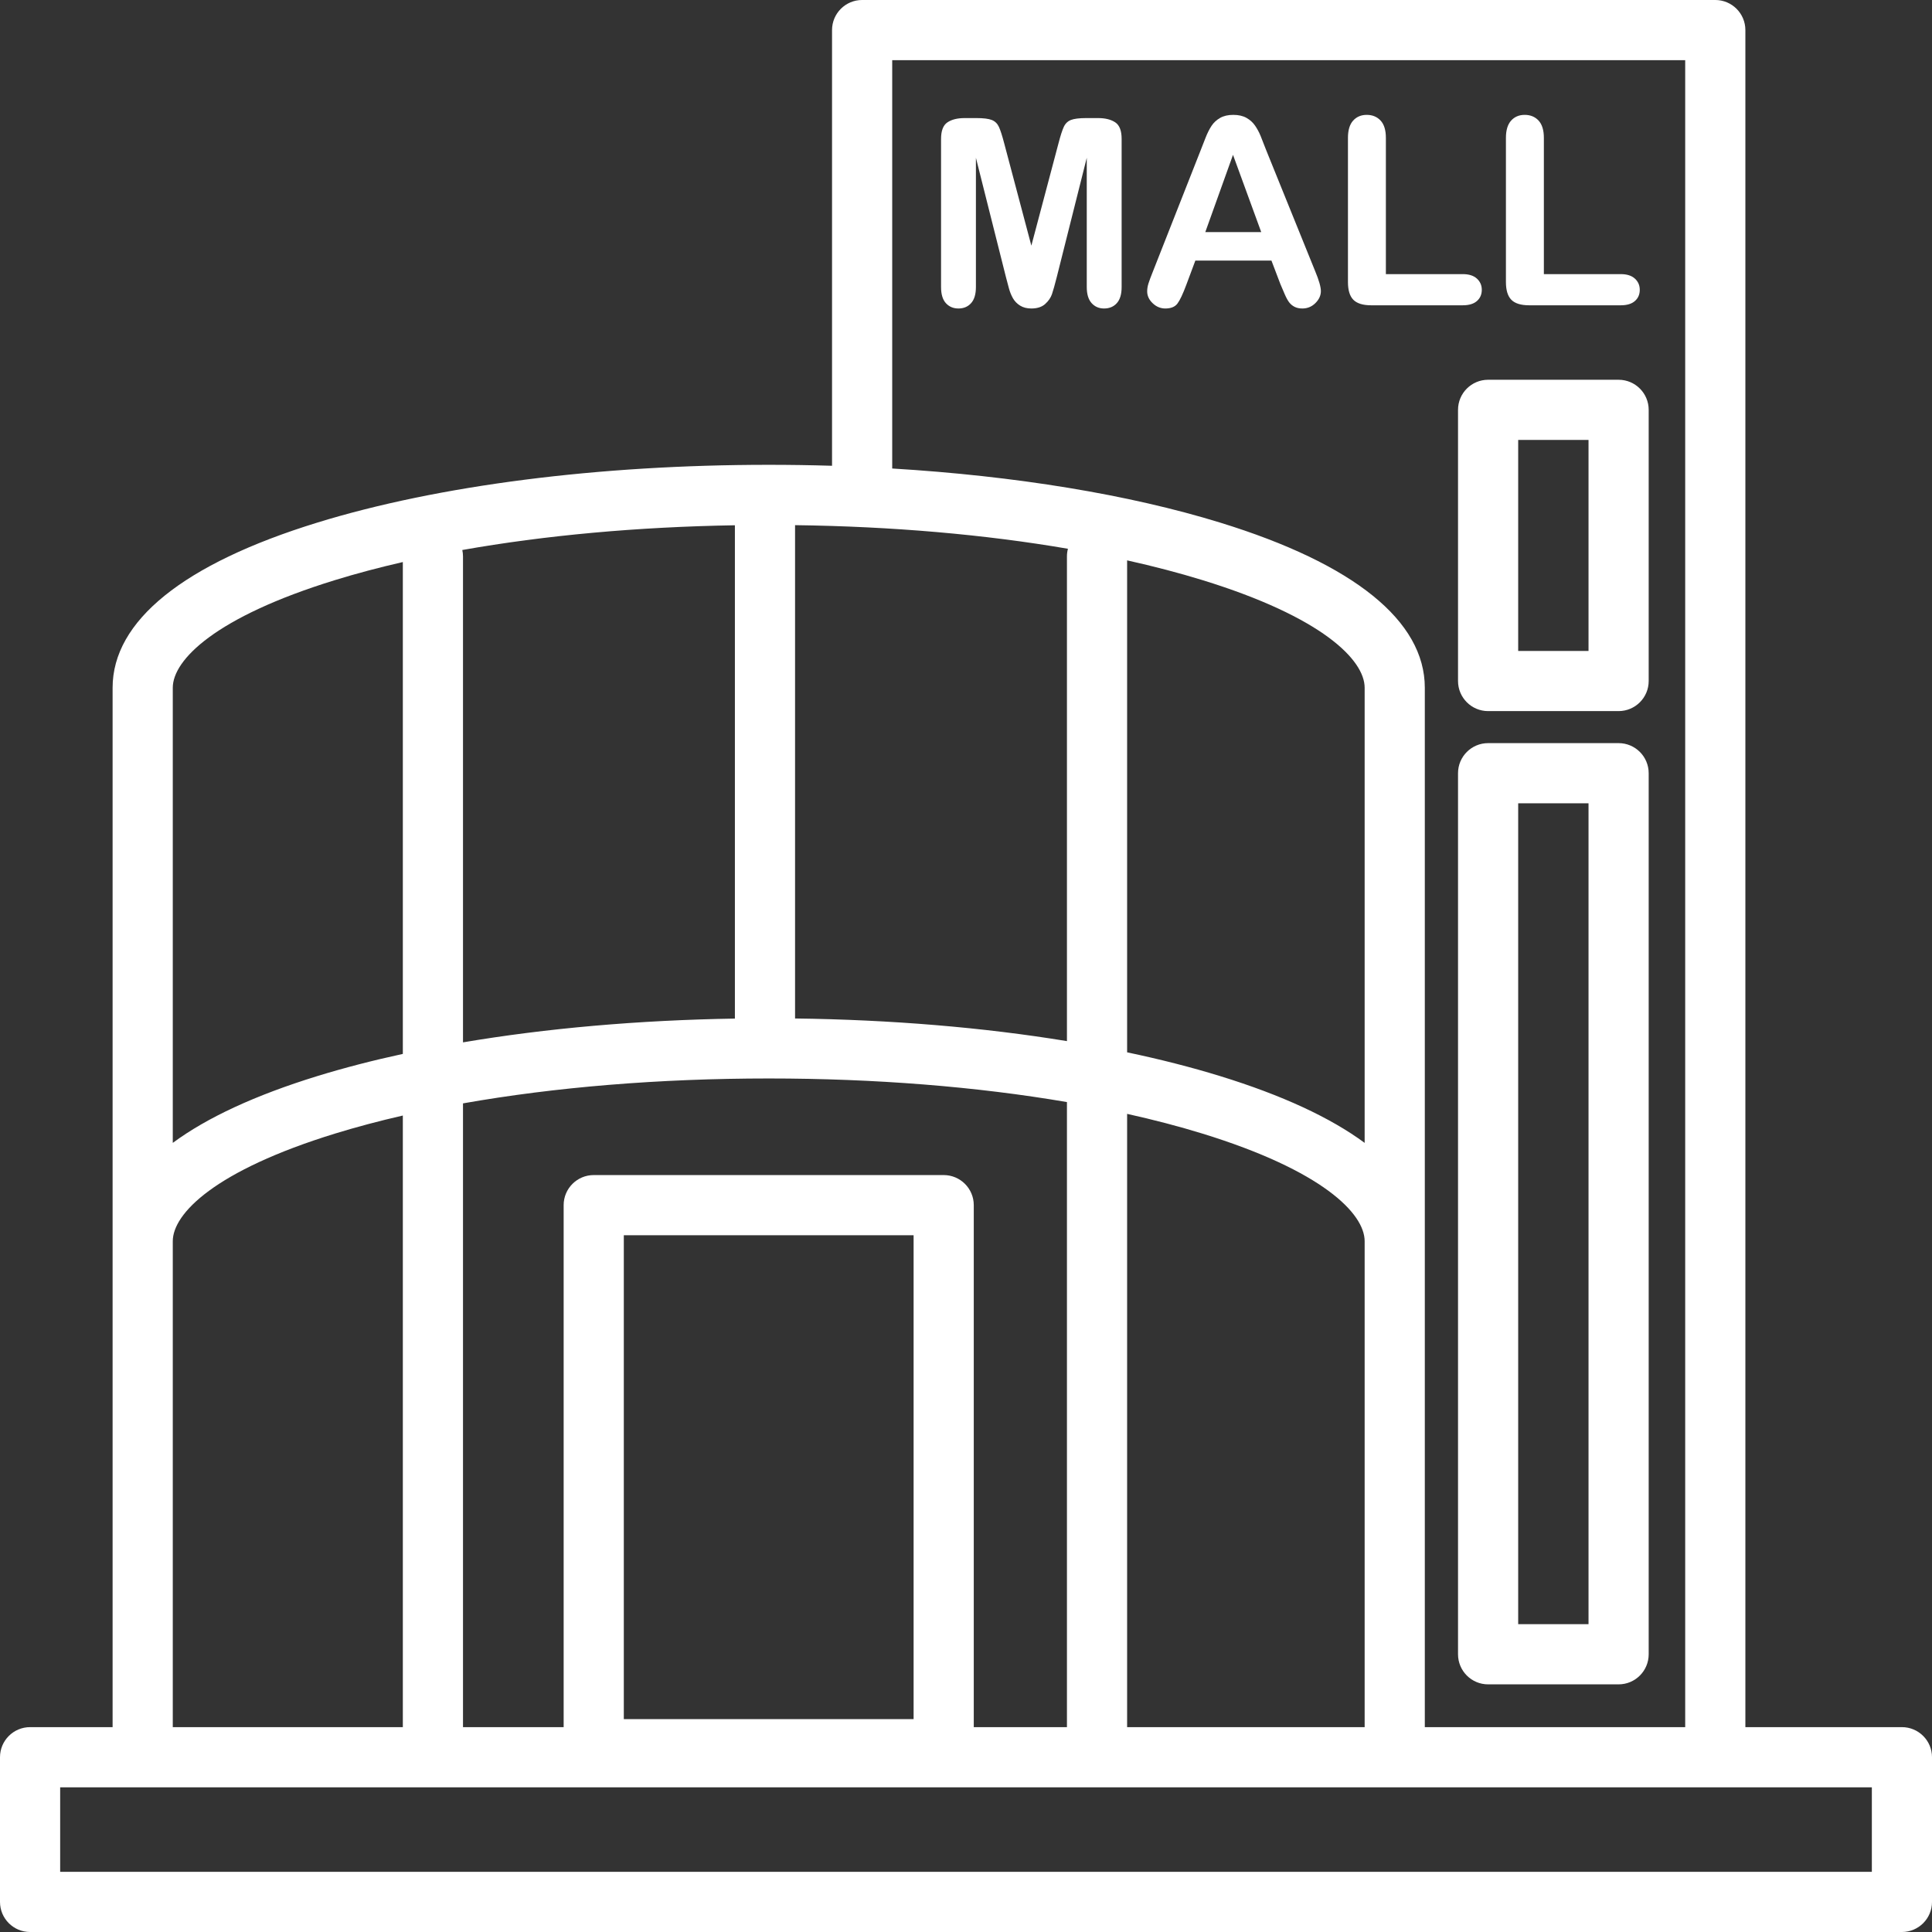
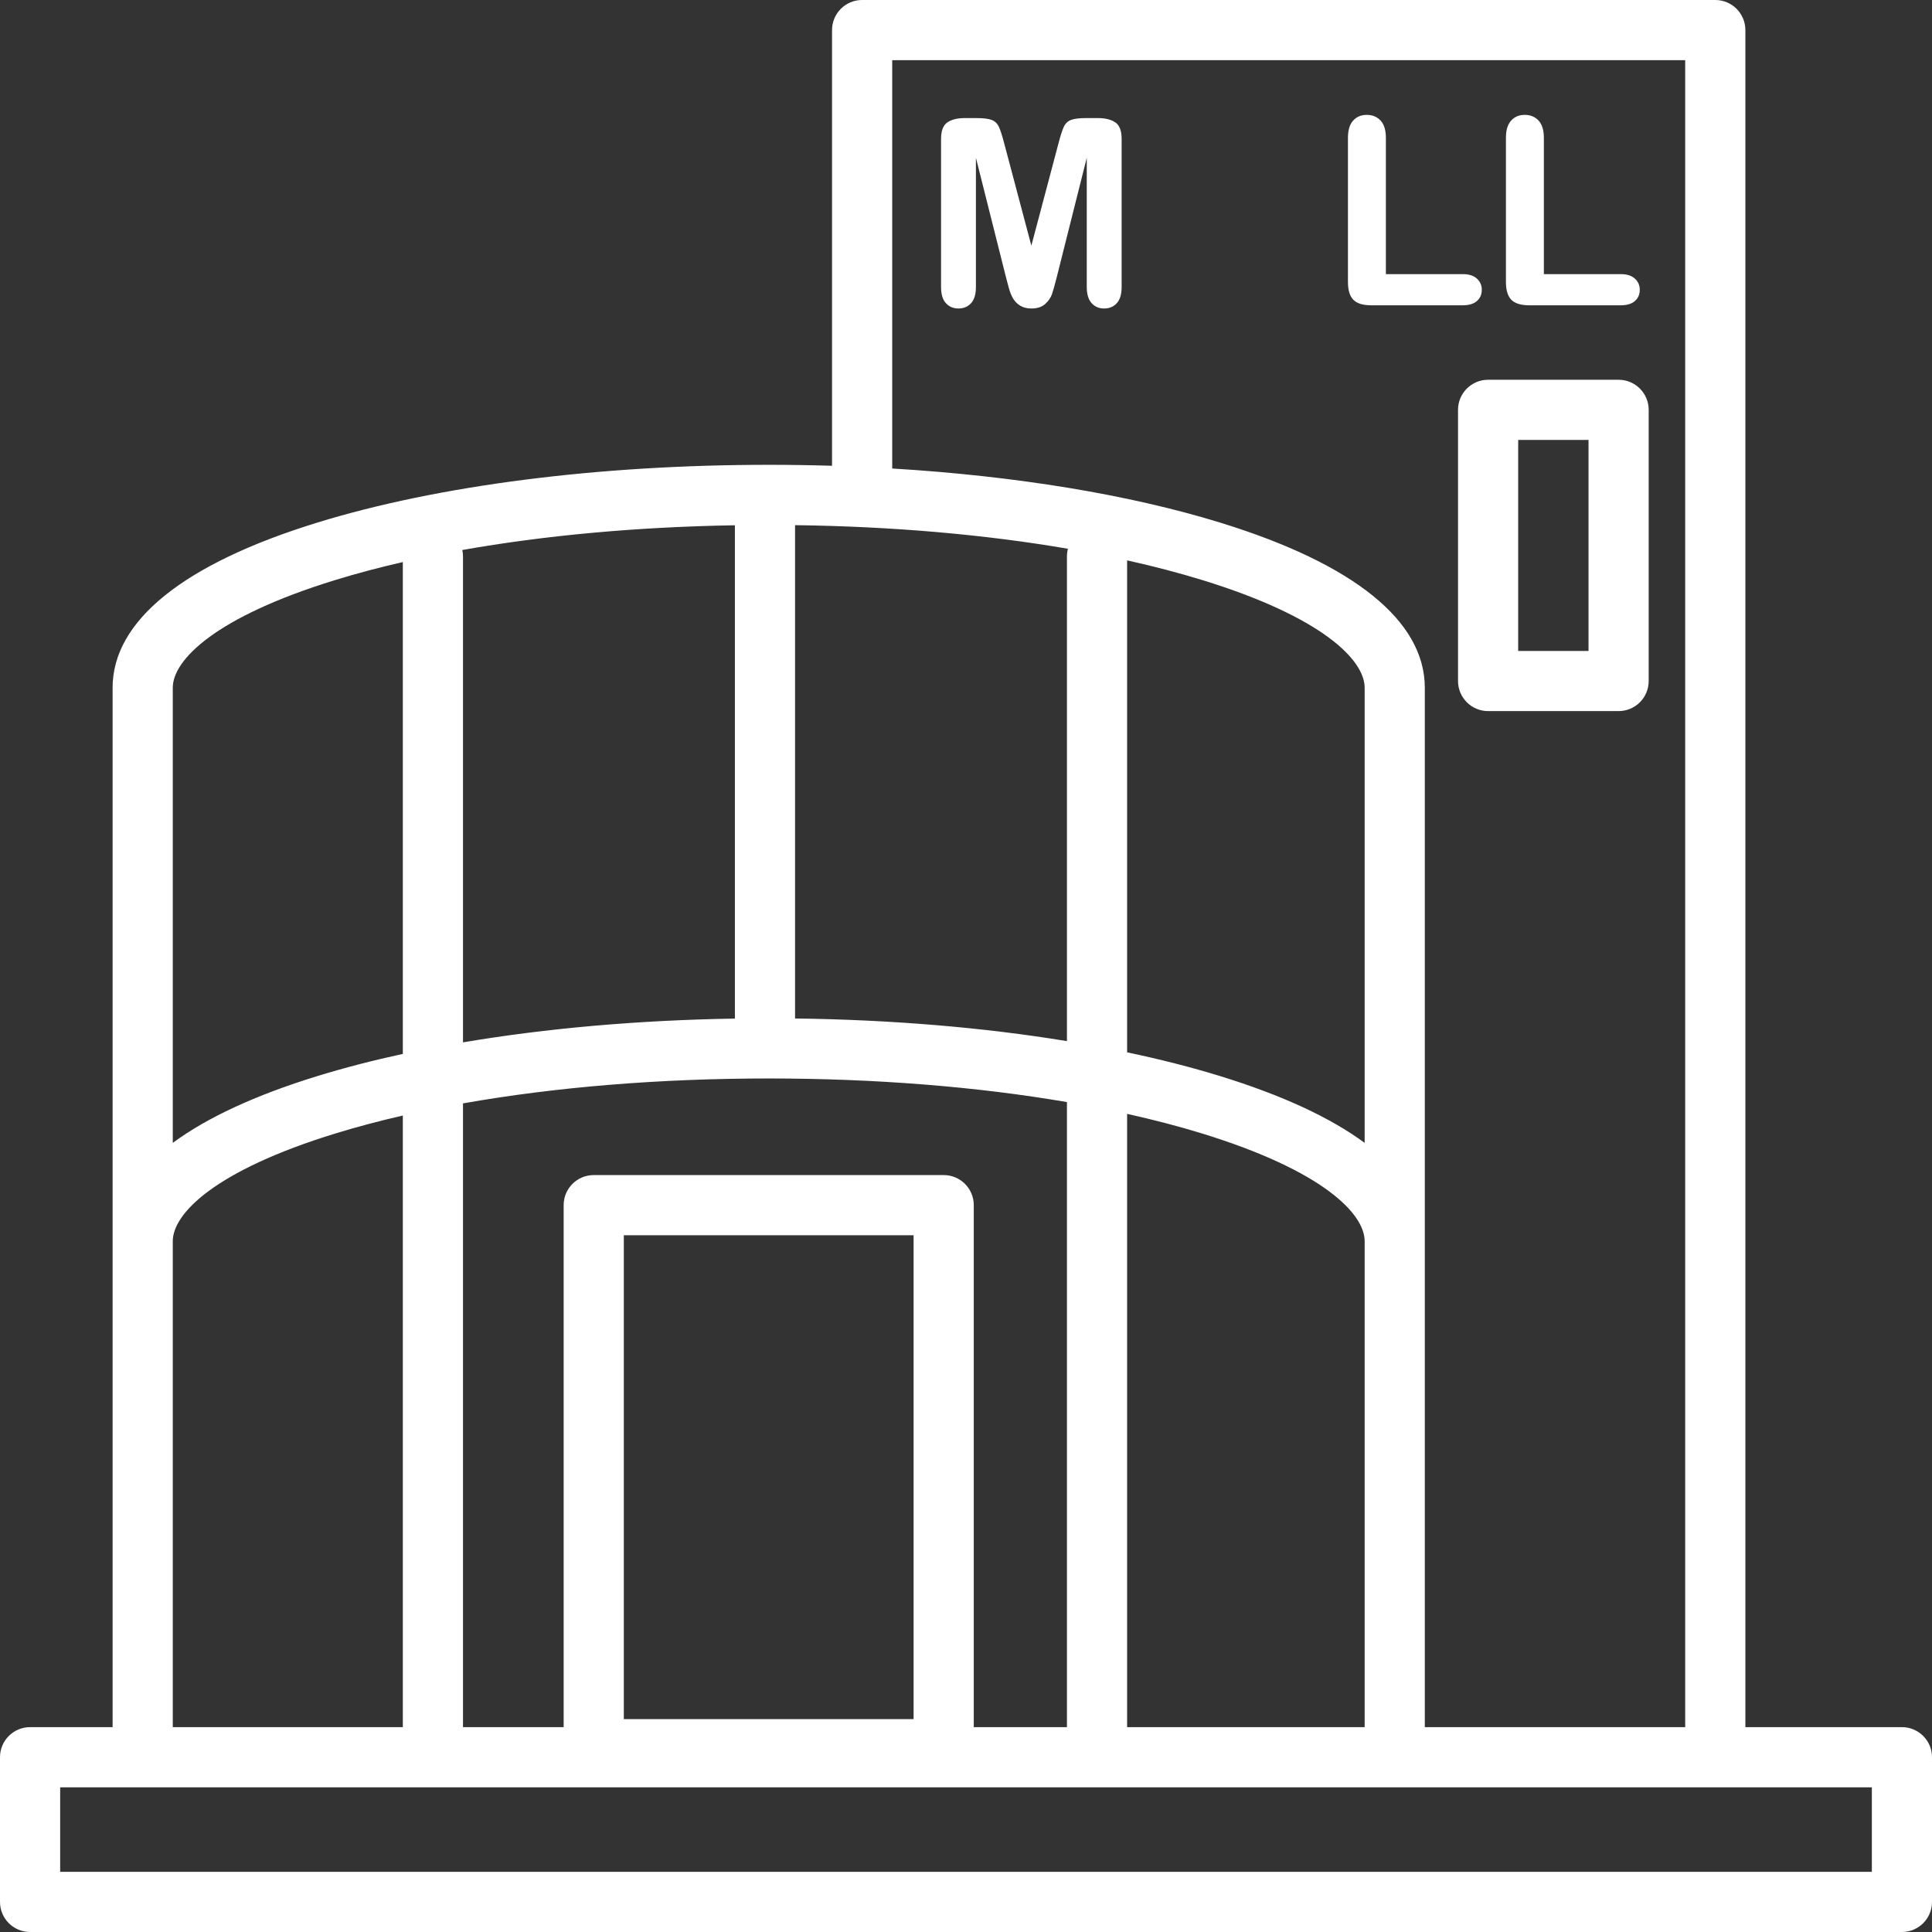
<svg xmlns="http://www.w3.org/2000/svg" fill="#ffffff" height="1445" preserveAspectRatio="xMidYMid meet" version="1" viewBox="277.5 277.5 1445.0 1445.0" width="1445" zoomAndPan="magnify">
  <rect x="277.5" y="277.5" width="1445.0" height="1445.0" fill="#333333" stroke="none" />
  <g id="change1_1">
    <path d="M 1677.508 1677.5 L 322.5 1677.5 L 322.5 1614.281 L 1677.508 1614.281 Z M 406.723 1205.871 C 406.723 1185.008 438.574 1152.918 527.98 1125.367 C 543.969 1120.449 560.953 1115.93 578.789 1111.84 L 578.789 1569.277 L 406.723 1569.277 Z M 527.98 711.398 C 543.969 706.473 560.953 701.961 578.789 697.871 L 578.789 1065.75 C 556.164 1070.66 534.727 1076.207 514.73 1082.367 C 468.449 1096.629 432.262 1113.418 406.723 1132.297 L 406.723 791.902 C 406.723 771.043 438.574 738.949 527.98 711.398 Z M 1120.504 1110.59 C 1140.383 1115.008 1159.254 1119.938 1176.891 1125.367 C 1266.305 1152.918 1298.164 1185.008 1298.164 1205.871 L 1298.164 1569.277 L 1120.504 1569.277 Z M 827.148 1039.328 C 755.125 1040.488 685.977 1046.59 623.789 1057.109 L 623.789 693.656 C 623.789 692.02 623.609 690.41 623.273 688.867 C 684.965 677.922 754.426 671.559 827.148 670.367 Z M 1298.164 1132.297 C 1272.621 1113.418 1236.43 1096.629 1190.145 1082.367 C 1168.512 1075.699 1145.188 1069.758 1120.504 1064.57 L 1120.504 696.613 C 1140.383 701.031 1159.254 705.969 1176.891 711.398 C 1266.305 738.949 1298.164 771.043 1298.164 791.902 Z M 1076.238 687.938 C 1075.762 689.758 1075.496 691.68 1075.496 693.656 L 1075.496 1056.18 C 1013.16 1045.957 944.023 1040.148 872.148 1039.25 L 872.148 670.281 C 944.793 671.211 1014.312 677.289 1076.238 687.938 Z M 983.309 1156.367 L 721.57 1156.367 C 709.145 1156.367 699.07 1166.438 699.07 1178.867 L 699.07 1569.277 L 623.789 1569.277 L 623.789 1102.75 C 692.473 1090.598 770.758 1084.117 852.441 1084.117 C 931.914 1084.117 1008.172 1090.25 1075.496 1101.777 L 1075.496 1569.277 L 1005.812 1569.277 L 1005.812 1178.867 C 1005.812 1166.438 995.734 1156.367 983.309 1156.367 Z M 744.07 1563.277 L 744.07 1201.367 L 960.809 1201.367 L 960.809 1563.277 Z M 944.809 322.492 L 1537.91 322.492 L 1537.91 1569.277 L 1343.16 1569.277 L 1343.16 791.902 C 1343.16 741.938 1290.25 699.234 1190.145 668.391 C 1121.918 647.371 1036.98 633.473 944.809 627.906 Z M 1700.004 1569.277 L 1582.918 1569.277 L 1582.918 299.996 C 1582.918 287.566 1572.836 277.496 1560.406 277.496 L 922.309 277.496 C 909.879 277.496 899.809 287.566 899.809 299.996 L 899.809 625.867 C 884.16 625.391 868.359 625.148 852.441 625.148 C 725.188 625.148 605.254 640.5 514.73 668.391 C 414.633 699.234 361.719 741.938 361.719 791.902 L 361.719 1569.277 L 300 1569.277 C 287.574 1569.277 277.5 1579.348 277.5 1591.781 L 277.5 1700 C 277.5 1712.43 287.574 1722.5 300 1722.5 L 1700.004 1722.5 C 1712.434 1722.5 1722.504 1712.43 1722.504 1700 L 1722.504 1591.781 C 1722.504 1579.348 1712.434 1569.277 1700.004 1569.277" fill="inherit" />
    <path d="M 1413 606.539 L 1465.602 606.539 L 1465.602 764.352 L 1413 764.352 Z M 1368 584.039 L 1368 786.852 C 1368 799.27 1378.078 809.352 1390.5 809.352 L 1488.102 809.352 C 1500.52 809.352 1510.602 799.27 1510.602 786.852 L 1510.602 584.039 C 1510.602 571.609 1500.52 561.539 1488.102 561.539 L 1390.5 561.539 C 1378.078 561.539 1368 571.609 1368 584.039" fill="inherit" />
-     <path d="M 1465.602 1492.281 L 1413 1492.281 L 1413 878.309 L 1465.602 878.309 Z M 1488.102 833.309 L 1390.5 833.309 C 1378.078 833.309 1368 843.379 1368 855.809 L 1368 1514.781 C 1368 1527.211 1378.078 1537.281 1390.5 1537.281 L 1488.102 1537.281 C 1500.52 1537.281 1510.602 1527.211 1510.602 1514.781 L 1510.602 855.809 C 1510.602 843.379 1500.52 833.309 1488.102 833.309" fill="inherit" />
    <path d="M 1111.629 369.008 C 1108.441 366.875 1104.152 365.812 1098.738 365.812 L 1089.945 365.812 C 1084.672 365.812 1080.832 366.293 1078.434 367.246 C 1076.047 368.195 1074.285 369.922 1073.141 372.398 C 1071.988 374.883 1070.684 378.926 1069.223 384.527 L 1048.879 461.234 L 1028.527 384.527 C 1027.062 378.926 1025.758 374.883 1024.617 372.398 C 1023.465 369.922 1021.699 368.195 1019.312 367.246 C 1016.926 366.293 1013.086 365.812 1007.805 365.812 L 999.016 365.812 C 993.602 365.812 989.305 366.875 986.121 369.008 C 982.934 371.145 981.344 375.266 981.344 381.379 L 981.344 492.184 C 981.344 497.598 982.551 501.629 984.973 504.266 C 987.391 506.902 990.516 508.227 994.332 508.227 C 998.281 508.227 1001.445 506.891 1003.832 504.215 C 1006.23 501.539 1007.414 497.527 1007.414 492.184 L 1007.414 395.516 L 1029.871 484.734 C 1030.621 487.664 1031.375 490.48 1032.117 493.188 C 1032.848 495.895 1033.852 498.359 1035.113 500.586 C 1036.398 502.82 1038.18 504.648 1040.469 506.082 C 1042.762 507.516 1045.57 508.227 1048.879 508.227 C 1053.27 508.227 1056.707 507.113 1059.195 504.887 C 1061.672 502.66 1063.375 500.195 1064.297 497.488 C 1065.23 494.781 1066.414 490.531 1067.887 484.734 L 1090.324 395.516 L 1090.324 492.184 C 1090.324 497.527 1091.539 501.539 1093.953 504.215 C 1096.379 506.891 1099.469 508.227 1103.227 508.227 C 1107.238 508.227 1110.438 506.891 1112.824 504.215 C 1115.219 501.539 1116.402 497.527 1116.402 492.184 L 1116.402 381.379 C 1116.402 375.266 1114.816 371.145 1111.629 369.008" fill="inherit" />
-     <path d="M 1178.973 451.098 L 1199.699 393.316 L 1220.812 451.098 Z M 1235.141 489.973 C 1236.035 492.145 1237.098 494.645 1238.344 497.473 C 1239.578 500.316 1240.742 502.414 1241.828 503.781 C 1242.91 505.156 1244.246 506.23 1245.844 507.031 C 1247.43 507.824 1249.336 508.227 1251.574 508.227 C 1255.391 508.227 1258.656 506.871 1261.367 504.16 C 1264.078 501.461 1265.422 498.477 1265.422 495.234 C 1265.422 492.113 1263.996 487.113 1261.125 480.234 L 1224.539 389.871 C 1222.82 385.352 1221.406 381.738 1220.289 379.027 C 1219.176 376.328 1217.801 373.797 1216.184 371.438 C 1214.559 369.086 1212.418 367.16 1209.777 365.664 C 1207.137 364.168 1203.844 363.414 1199.887 363.414 C 1196.012 363.414 1192.75 364.168 1190.098 365.664 C 1187.457 367.16 1185.328 369.117 1183.703 371.539 C 1182.086 373.957 1180.551 377 1179.125 380.652 C 1177.688 384.32 1176.465 387.453 1175.441 390.062 L 1139.625 480.996 C 1138.16 484.633 1137.117 487.465 1136.473 489.504 C 1135.832 491.539 1135.508 493.508 1135.508 495.426 C 1135.508 498.738 1136.883 501.703 1139.625 504.301 C 1142.355 506.914 1145.508 508.227 1149.082 508.227 C 1153.281 508.227 1156.301 506.992 1158.148 504.543 C 1159.996 502.094 1162.227 497.363 1164.836 490.355 L 1171.535 472.402 L 1228.453 472.402 L 1235.141 489.973" fill="inherit" />
    <path d="M 1303.055 505.836 L 1371.539 505.836 C 1376.188 505.836 1379.723 504.773 1382.141 502.637 C 1384.562 500.508 1385.777 497.715 1385.777 494.27 C 1385.777 490.898 1384.551 488.098 1382.102 485.867 C 1379.641 483.637 1376.129 482.523 1371.539 482.523 L 1314.039 482.523 L 1314.039 380.605 C 1314.039 374.812 1312.723 370.504 1310.07 367.66 C 1307.43 364.832 1303.977 363.414 1299.711 363.414 C 1295.512 363.414 1292.121 364.852 1289.539 367.711 C 1286.957 370.582 1285.672 374.883 1285.672 380.605 L 1285.672 488.449 C 1285.672 494.562 1287.02 498.992 1289.73 501.73 C 1292.441 504.461 1296.879 505.836 1303.055 505.836" fill="inherit" />
    <path d="M 1421.207 505.836 L 1489.703 505.836 C 1494.352 505.836 1497.879 504.773 1500.297 502.637 C 1502.727 500.508 1503.93 497.715 1503.93 494.27 C 1503.93 490.898 1502.707 488.098 1500.258 485.867 C 1497.809 483.637 1494.281 482.523 1489.703 482.523 L 1432.203 482.523 L 1432.203 380.605 C 1432.203 374.812 1430.867 370.504 1428.227 367.66 C 1425.598 364.832 1422.133 363.414 1417.875 363.414 C 1413.668 363.414 1410.273 364.852 1407.703 367.711 C 1405.125 370.582 1403.828 374.883 1403.828 380.605 L 1403.828 488.449 C 1403.828 494.562 1405.184 498.992 1407.895 501.73 C 1410.598 504.461 1415.035 505.836 1421.207 505.836" fill="inherit" />
  </g>
</svg>